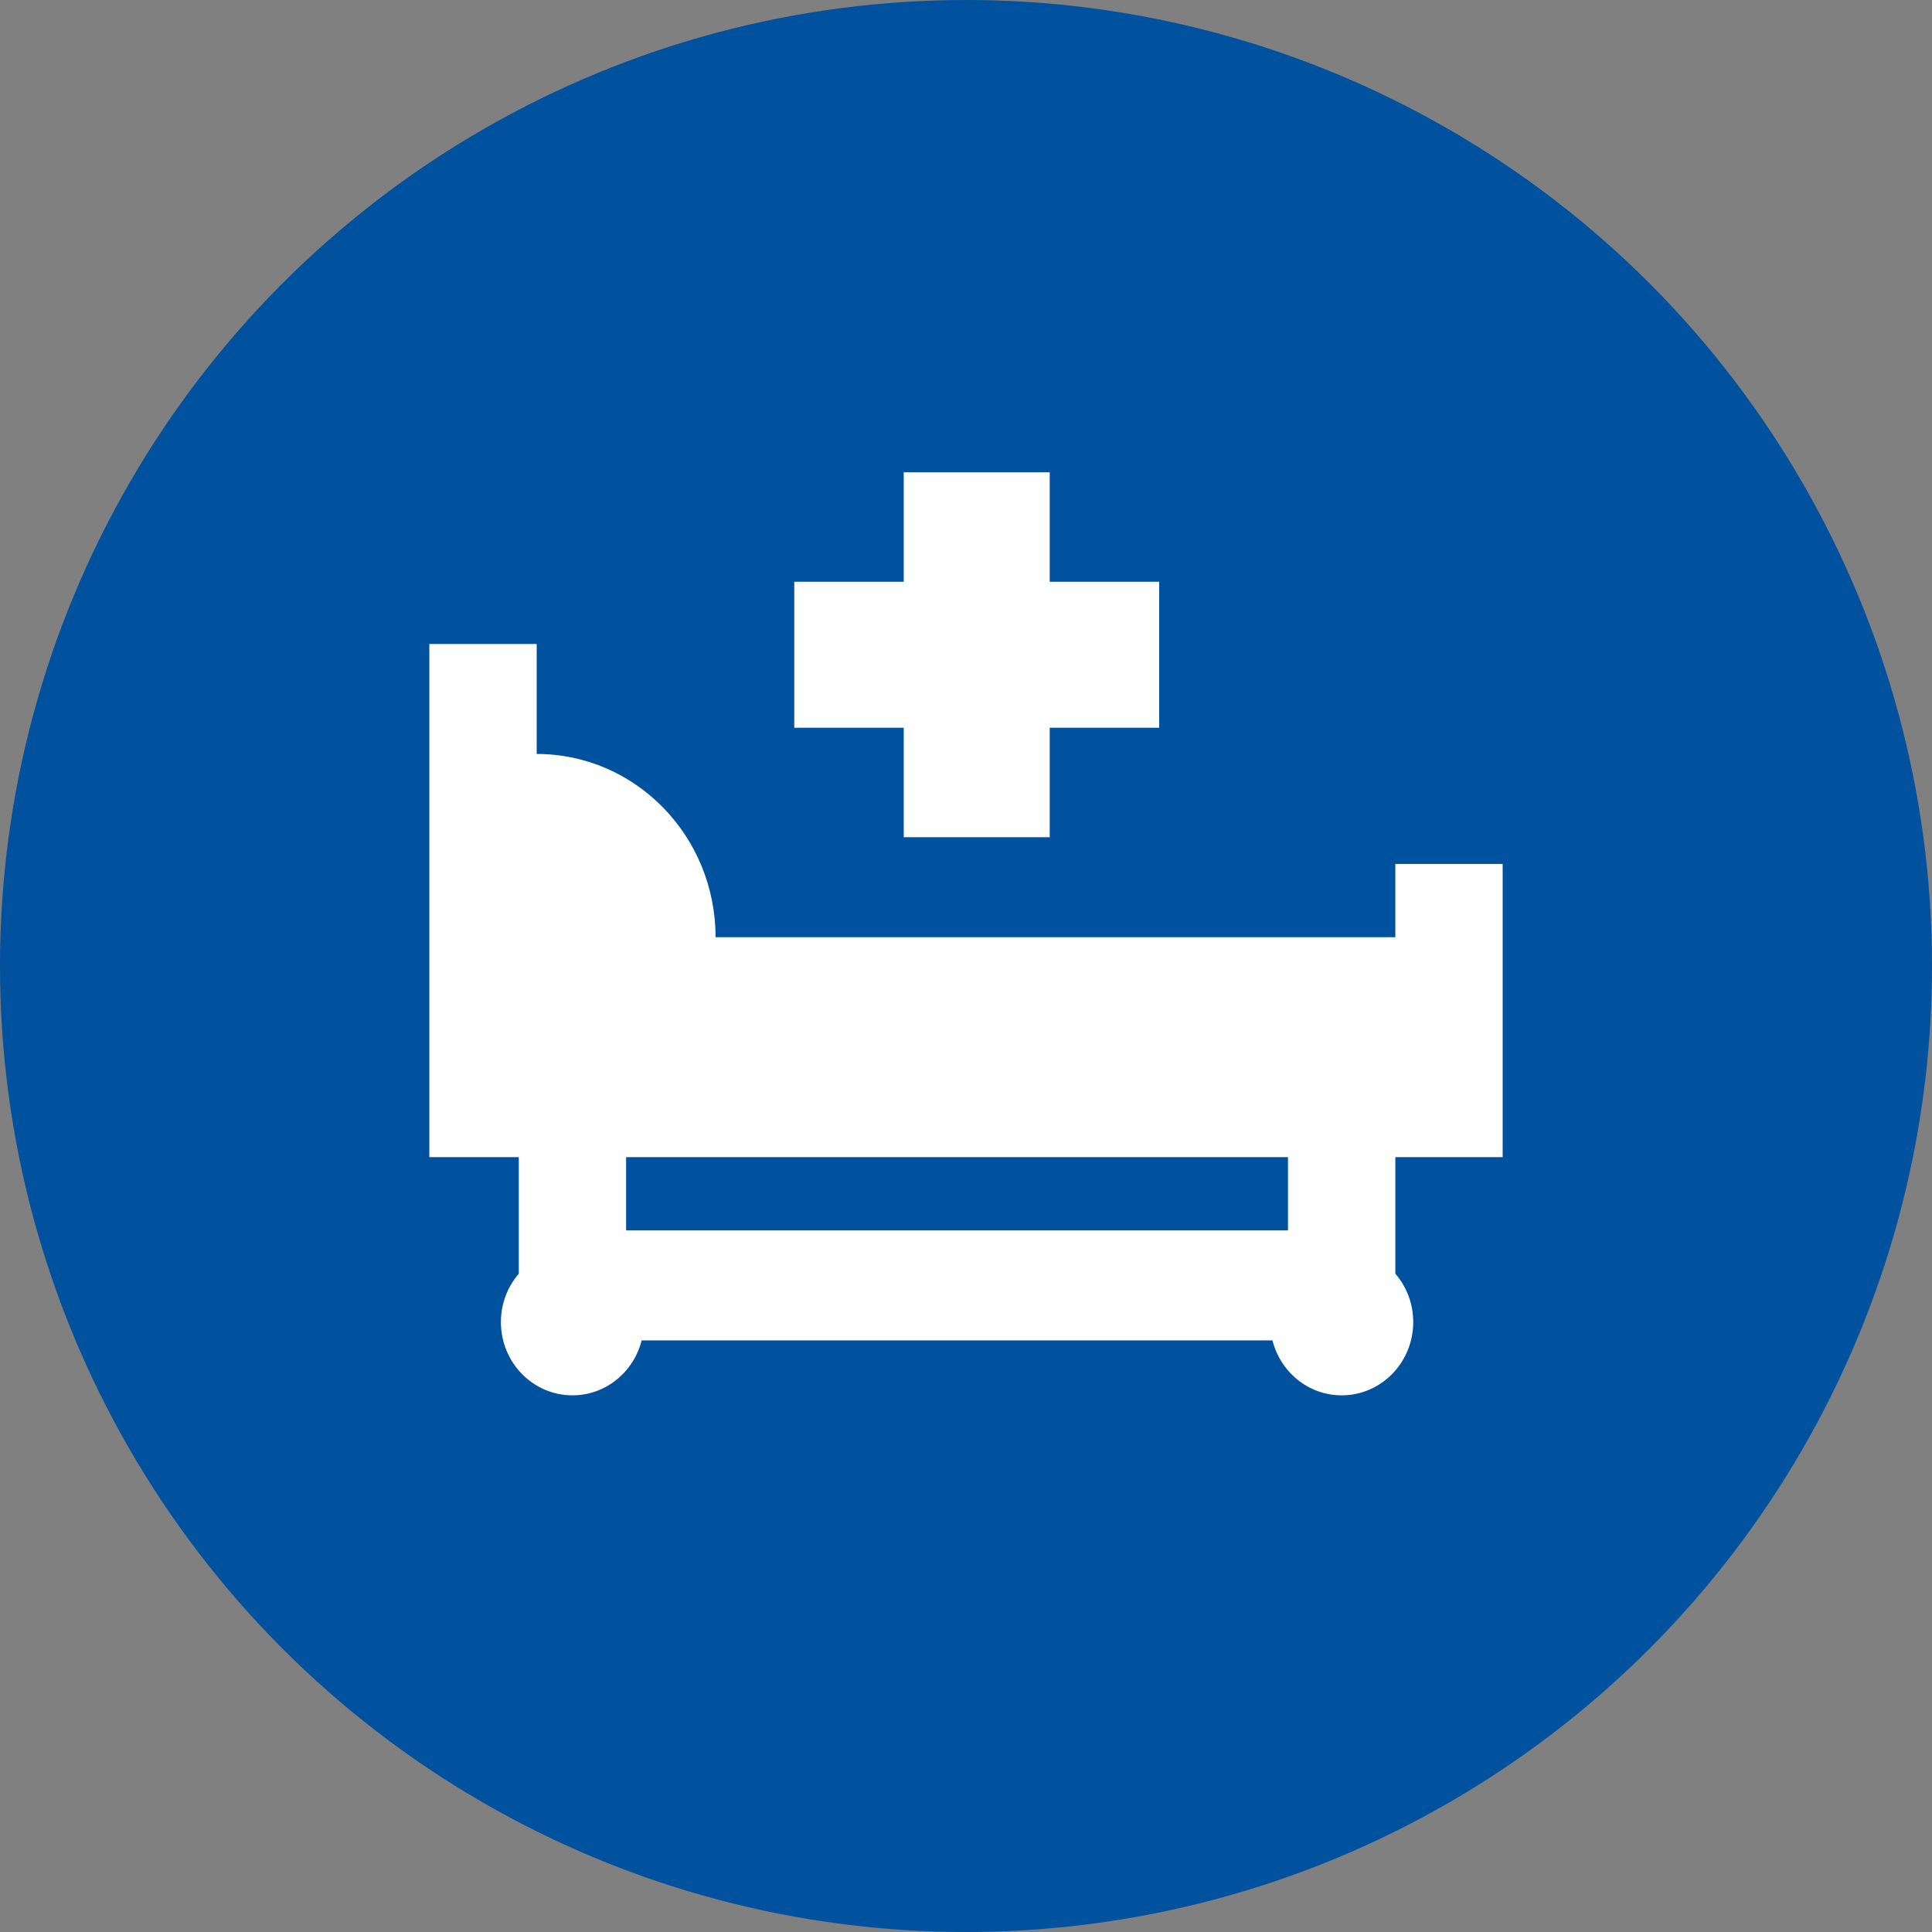
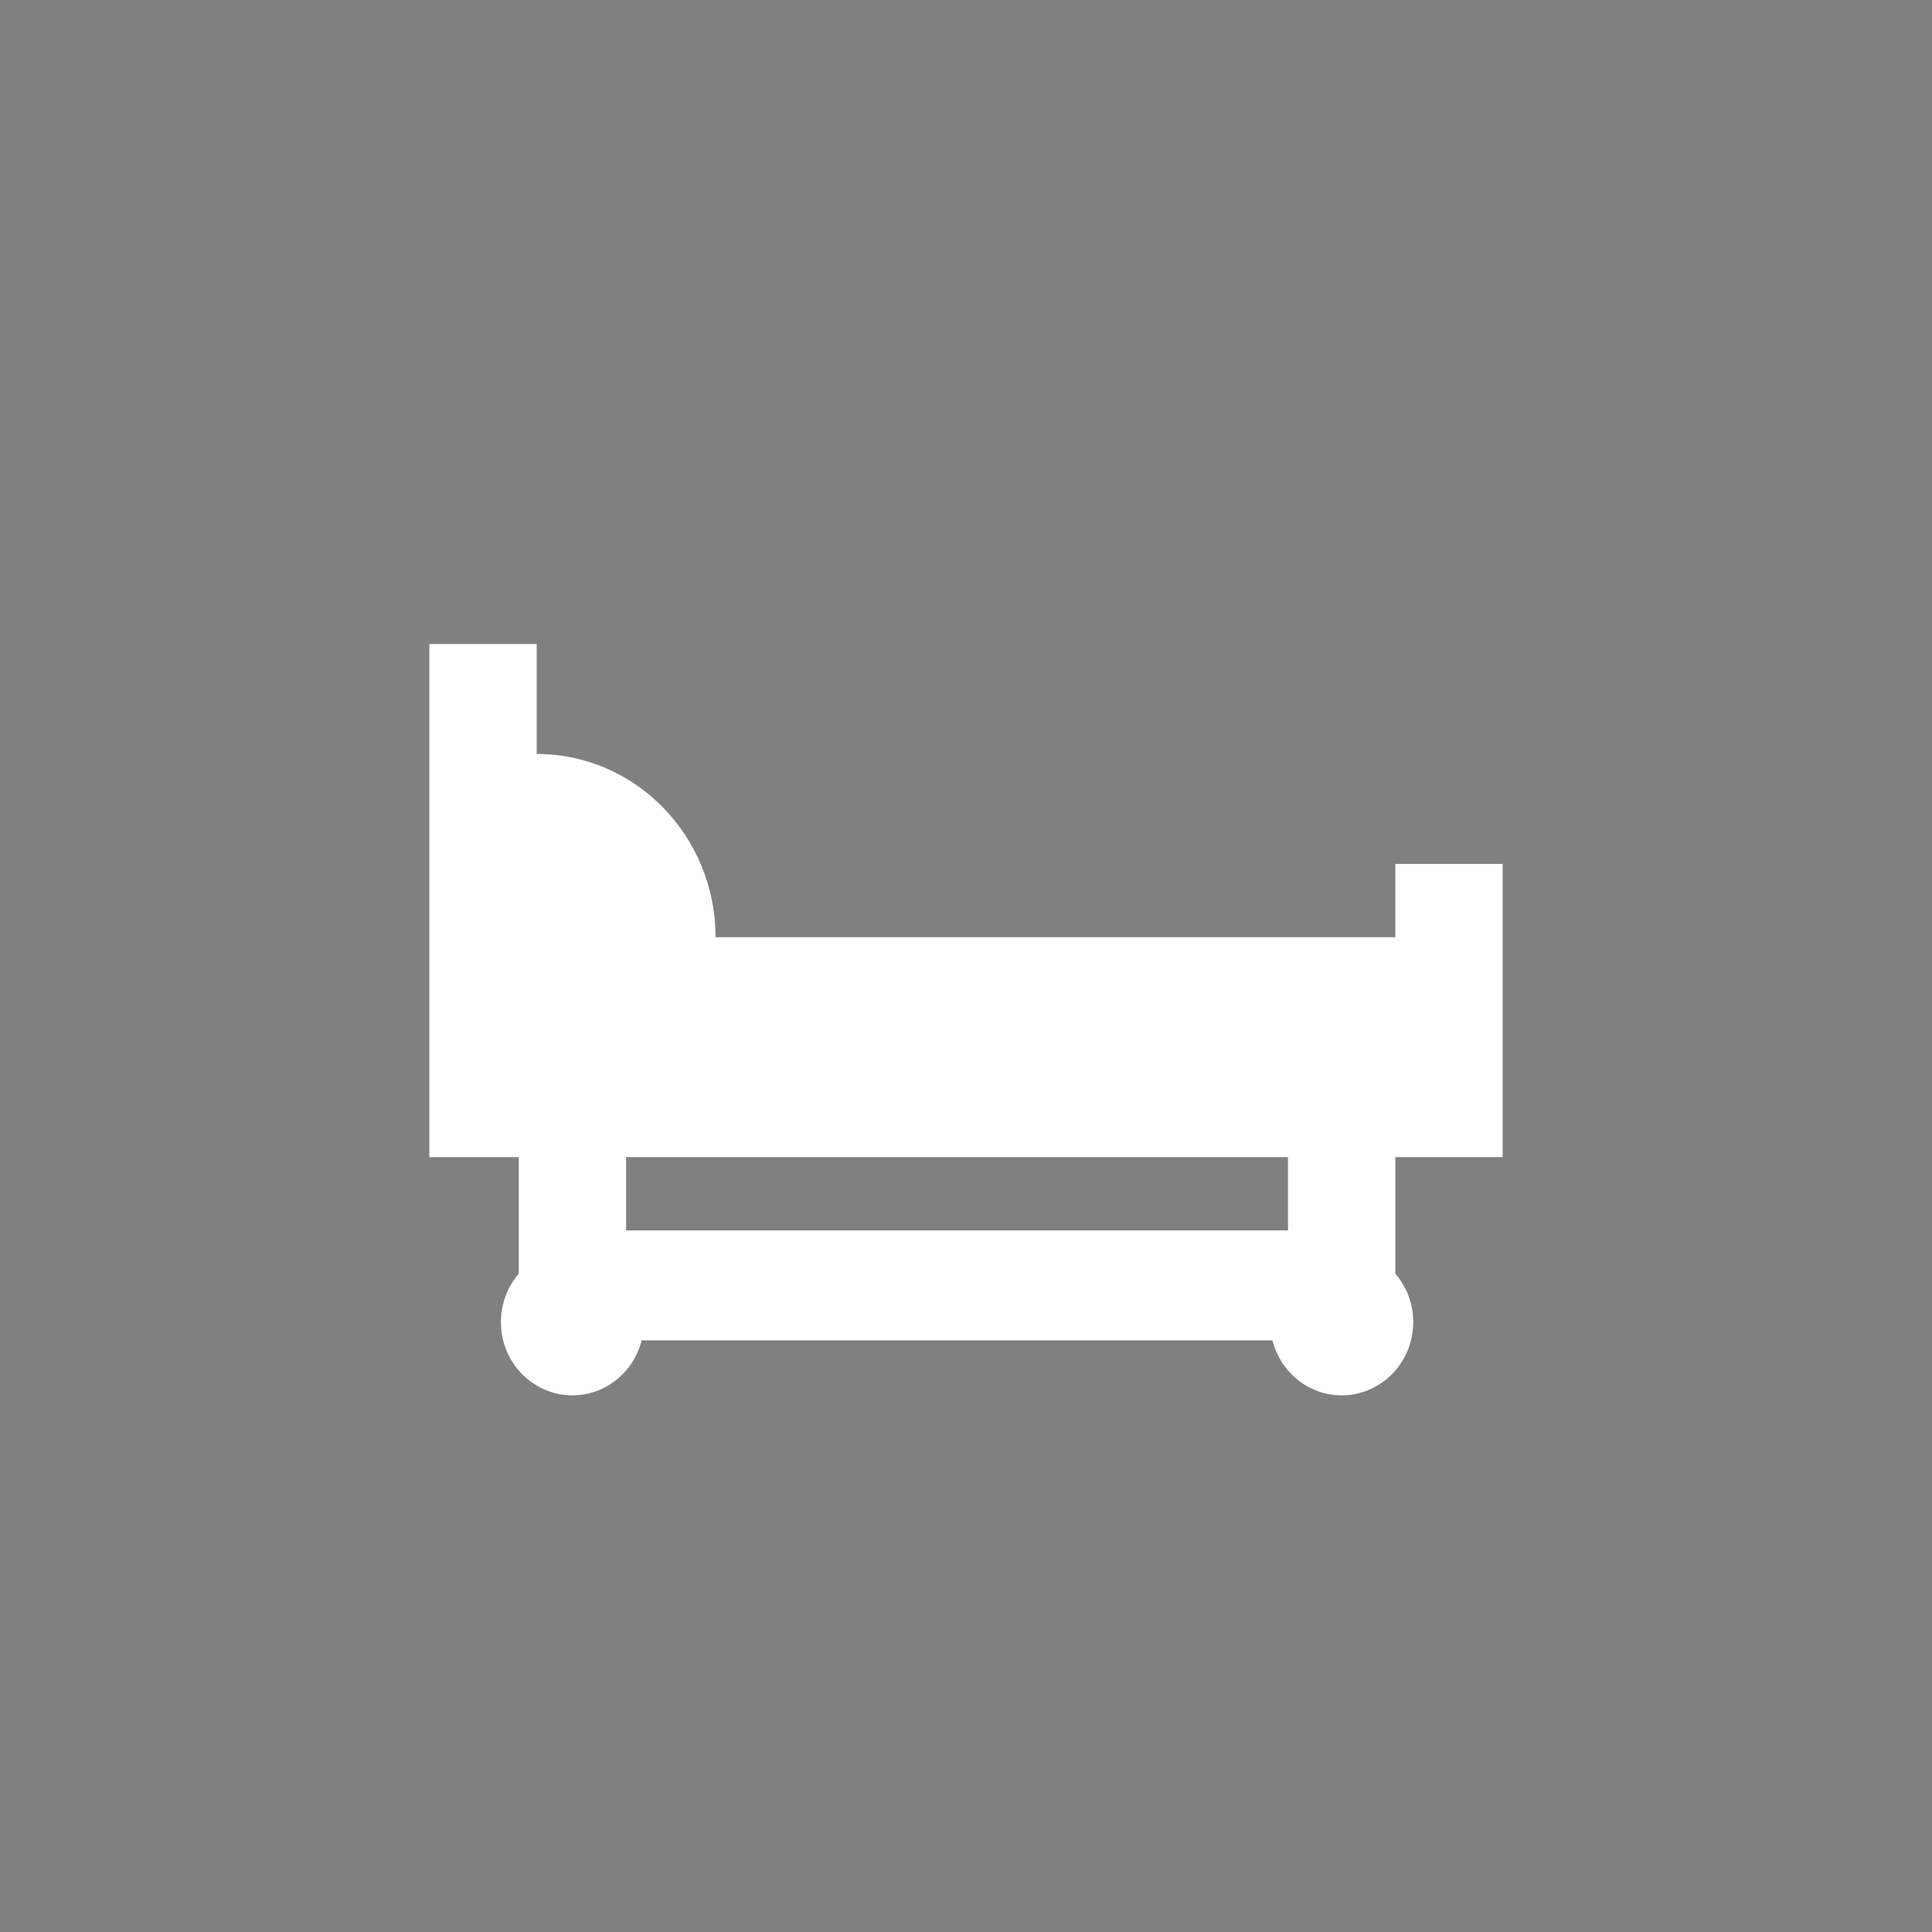
<svg xmlns="http://www.w3.org/2000/svg" width="80px" height="80px" viewBox="0 0 80 80" version="1.1">
  <rect x="0" y="0" width="80" height="80" fill="#808080" stroke="none" />
  <title>Zorgbed</title>
  <desc>Created with Sketch.</desc>
  <g id="Page-1" stroke="none" stroke-width="1" fill="none" fill-rule="evenodd">
    <g id="Desktop:-Thema's---Zorg" transform="translate(-957, -1206)">
      <g id="Illustratie" transform="translate(486, 804)">
        <g id="Group-4" transform="translate(21, 30)">
          <g id="Zorgbed" transform="translate(450, 372)">
-             <circle id="Oval" fill="#00519E" cx="40" cy="40" r="40" />
            <g id="bed" transform="translate(17.778, 19.556)" fill="#FFFFFF" fill-rule="nonzero">
-               <polygon id="Path" points="25.689 4.533 25.689 0 19.644 0 19.644 4.533 15.111 4.533 15.111 10.578 19.644 10.578 19.644 15.111 25.689 15.111 25.689 10.578 30.222 10.578 30.222 4.533" />
              <path d="M40,16.217 L40,19.252 L11.852,19.252 C11.852,15.061 8.535,11.664 4.445,11.664 L4.445,7.111 L0,7.111 L0,28.358 L0,28.358 L0,28.358 L3.704,28.358 L3.704,33.184 C3.244,33.719 2.963,34.418 2.963,35.187 C2.963,36.863 4.289,38.222 5.926,38.222 C7.306,38.222 8.462,37.254 8.792,35.946 L34.912,35.946 C35.241,37.254 36.398,38.222 37.778,38.222 C39.414,38.222 40.741,36.863 40.741,35.187 C40.741,34.418 40.46,33.719 40,33.184 L40,28.358 L44.444,28.358 L44.444,28.358 L44.444,19.252 L44.444,16.217 L40,16.217 Z M35.555,31.393 L8.148,31.393 L8.148,28.358 L35.555,28.358 L35.555,31.393 Z" id="Shape" />
            </g>
          </g>
        </g>
      </g>
    </g>
  </g>
</svg>